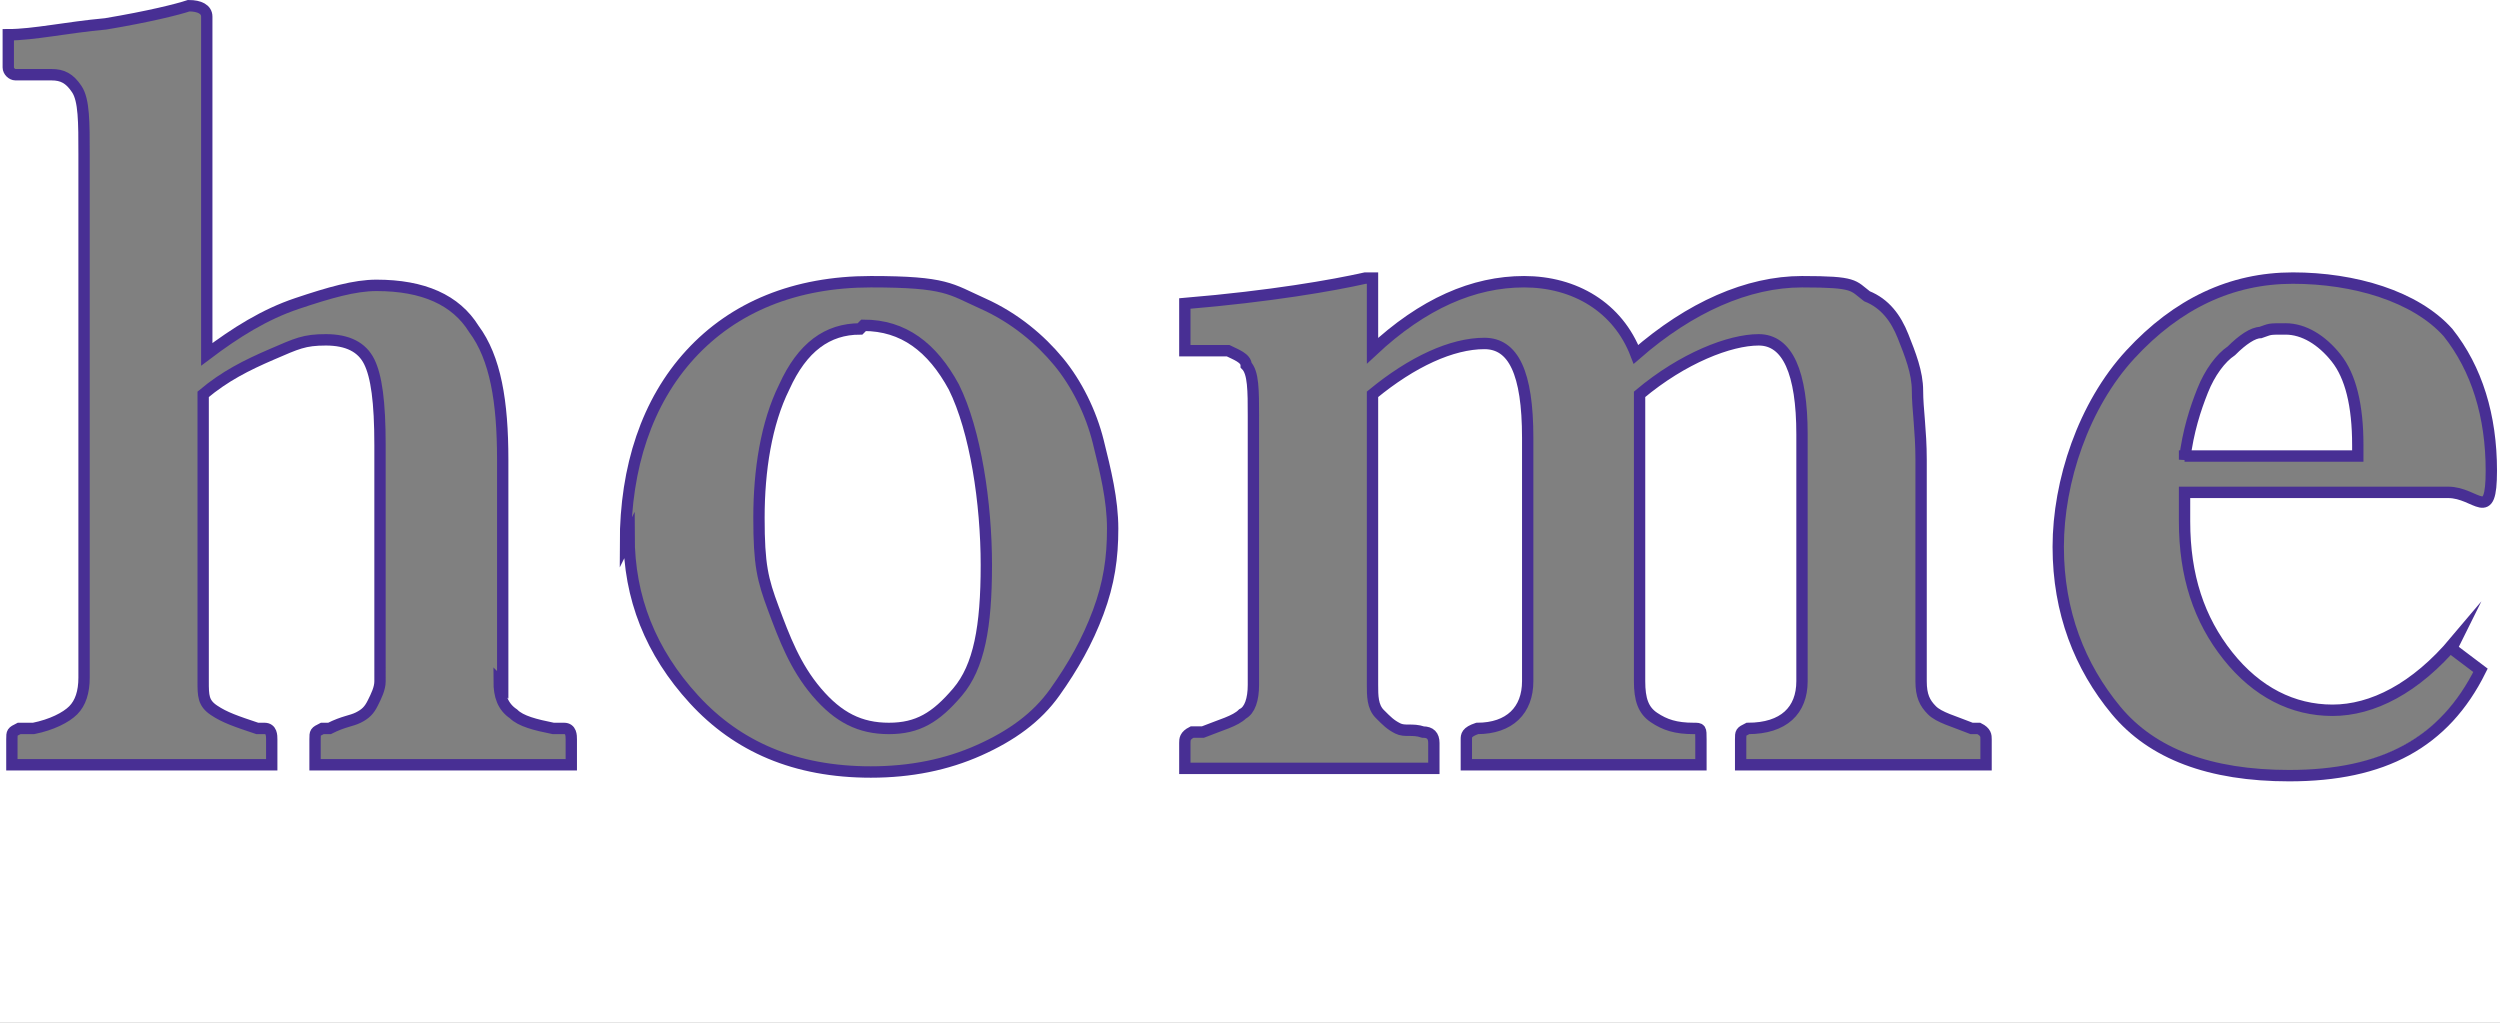
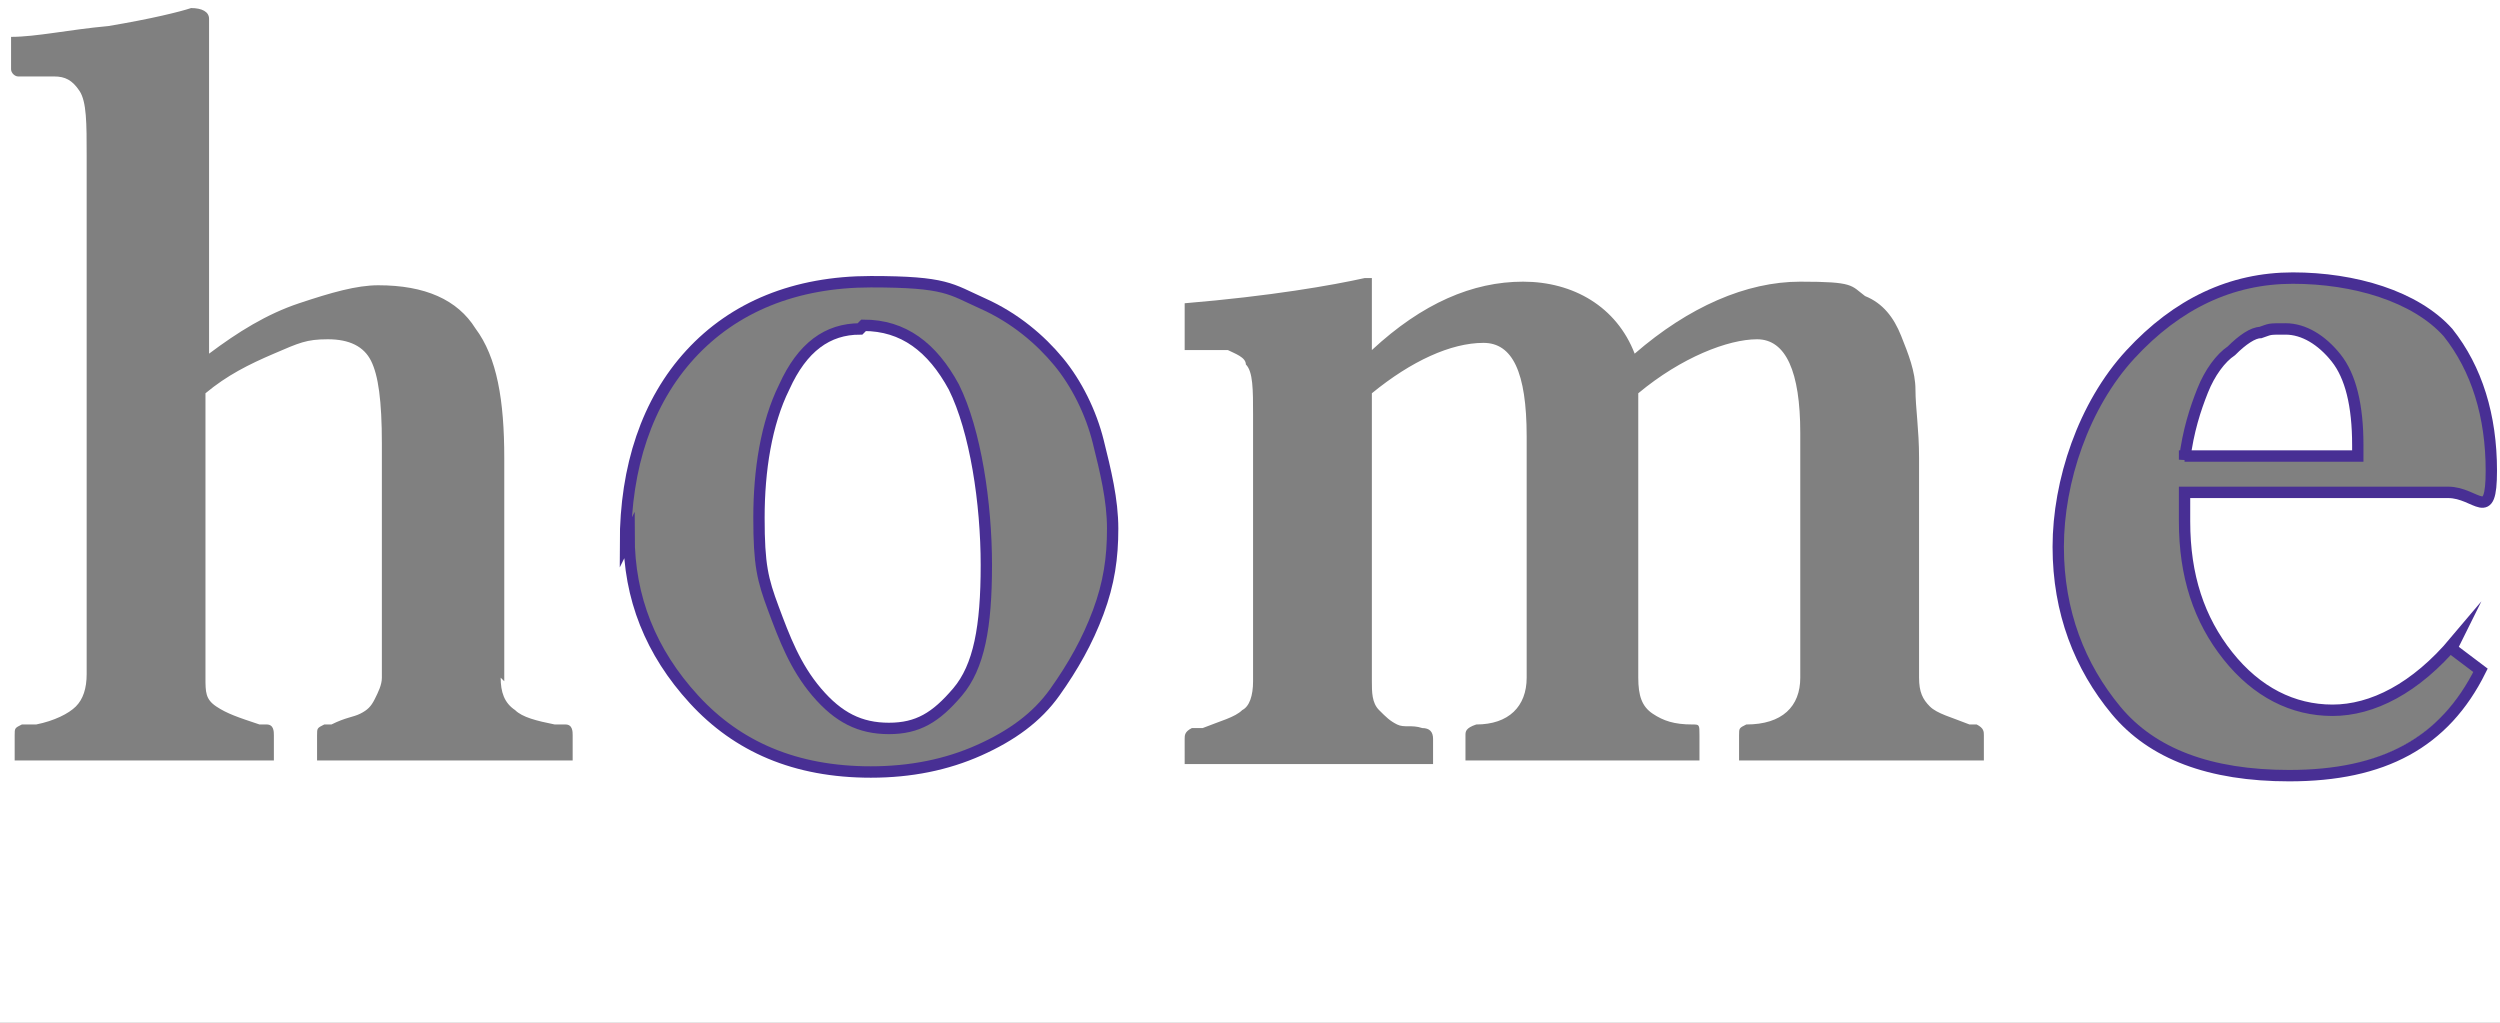
<svg xmlns="http://www.w3.org/2000/svg" xmlns:ns1="http://sodipodi.sourceforge.net/DTD/sodipodi-0.dtd" xmlns:ns2="http://www.inkscape.org/namespaces/inkscape" version="1.1" viewBox="0 0 110 45" id="svg4" ns1:docname="home-contour-whitebackground 3.svg" width="110" height="45" ns2:version="1.4 (86a8ad7, 2024-10-11)">
  <rect x="0" y="0" width="110" height="45" fill="#808080" stroke="none" />
  <ns1:namedview id="namedview4" pagecolor="#505050" bordercolor="#eeeeee" borderopacity="1" ns2:showpageshadow="0" ns2:pageopacity="0" ns2:pagecheckerboard="0" ns2:deskcolor="#d1d1d1" ns2:zoom="4.6728748" ns2:cx="86.991417" ns2:cy="20.223097" ns2:window-width="1920" ns2:window-height="1177" ns2:window-x="-8" ns2:window-y="-8" ns2:window-maximized="1" ns2:current-layer="svg4" />
  <defs id="defs1">
    <ns2:path-effect effect="powerclip" message="" id="path-effect13" is_visible="true" lpeversion="1" inverse="true" flatten="false" hide_clip="false" />
    <style id="style1">
      .cls-1 {
        fill: none;
        stroke: #482f94;
        stroke-miterlimit: 10;
        stroke-width: .5px;
      }
    </style>
    <clipPath clipPathUnits="userSpaceOnUse" id="clipPath9">
      <g id="g13" transform="translate(0.25,0.25)" style="display:none">
        <g id="g12">
          <path class="cls-1" d="m 13.6,18.6 c 0,0.4 0.1,0.7 0.4,0.9 0.2,0.2 0.6,0.3 1.1,0.4 h 0.3 c 0.2,0 0.2,0.2 0.2,0.3 v 0.7 0 c -1.7,0 -2.9,0 -3.7,0 H 8.5 c 0,0 0,0 0,0 v -0.7 c 0,-0.2 0,-0.2 0.2,-0.3 h 0.2 c 0.4,-0.2 0.6,-0.2 0.8,-0.3 0.2,-0.1 0.3,-0.2 0.4,-0.4 0.1,-0.2 0.2,-0.4 0.2,-0.6 V 12.1 C 10.3,10.9 10.2,10.2 10,9.8 9.8,9.4 9.4,9.2 8.8,9.2 8.2,9.2 8,9.3 7.3,9.6 6.6,9.9 6,10.2 5.4,10.7 v 7.9 c 0,0.4 0,0.6 0.3,0.8 0.3,0.2 0.6,0.3 1.2,0.5 h 0.2 c 0.2,0 0.2,0.2 0.2,0.3 v 0.7 0 c -1.6,0 -2.8,0 -3.6,0 H 0.1 c 0,0 0,0 0,0 V 20.2 C 0.1,20 0.1,20 0.3,19.9 H 0.7 C 1.2,19.8 1.6,19.6 1.8,19.4 2,19.2 2.1,18.9 2.1,18.5 V 4.1 C 2.1,3.2 2.1,2.6 1.9,2.3 1.7,2 1.5,1.9 1.2,1.9 h -1 C 0.1,1.9 0,1.8 0,1.7 V 0.8 C 0.7,0.8 1.6,0.6 2.7,0.5 3.9,0.3 4.7,0.1 5,0 c 0.3,0 0.5,0.1 0.5,0.3 0,0.8 0,1.9 0,3.2 V 9.6 C 6.3,9 7.1,8.5 8,8.2 8.9,7.9 9.6,7.7 10.2,7.7 c 1.3,0 2.2,0.4 2.7,1.2 0.6,0.8 0.8,2 0.8,3.6 v 6.2 0 z" id="path9" />
-           <path class="cls-1" d="m 17.1,14.8 c 0,-2.1 0.6,-3.9 1.8,-5.2 1.2,-1.3 2.9,-2 5,-2 2.1,0 2.2,0.2 3.1,0.6 0.9,0.4 1.6,1 2.1,1.6 0.5,0.6 0.9,1.4 1.1,2.2 0.2,0.8 0.4,1.6 0.4,2.4 0,0.8 -0.1,1.5 -0.4,2.3 -0.3,0.8 -0.7,1.5 -1.2,2.2 -0.5,0.7 -1.2,1.2 -2.1,1.6 -0.9,0.4 -1.9,0.6 -3,0.6 -2.1,0 -3.7,-0.7 -4.9,-2 -1.2,-1.3 -1.8,-2.8 -1.8,-4.5 v 0 z m 6.5,-5.9 c -0.9,0 -1.6,0.5 -2.1,1.6 -0.5,1 -0.7,2.3 -0.7,3.6 0,1.3 0.1,1.7 0.4,2.5 0.3,0.8 0.6,1.6 1.2,2.3 0.6,0.7 1.2,1 2,1 0.8,0 1.3,-0.3 1.9,-1 0.6,-0.7 0.8,-1.8 0.8,-3.5 0,-1.7 -0.3,-3.7 -0.9,-4.9 C 25.6,9.4 24.8,8.8 23.7,8.8 v 0 z" id="path10" />
-           <path class="cls-1" d="m 37.8,9.5 v 0 c 1.4,-1.3 2.8,-1.9 4.2,-1.9 1.4,0 2.6,0.7 3.1,2 1.5,-1.3 3.1,-2 4.6,-2 1.5,0 1.4,0.1 1.8,0.4 0.5,0.2 0.8,0.6 1,1.1 0.2,0.5 0.4,1 0.4,1.5 0,0.5 0.1,1.1 0.1,1.9 v 6.1 c 0,0.4 0.1,0.6 0.3,0.8 0.2,0.2 0.6,0.3 1.1,0.5 h 0.2 c 0.2,0.1 0.2,0.2 0.2,0.3 v 0.7 0 c -1.6,0 -2.8,0 -3.6,0 H 48 c 0,0 0,0 0,0 v -0.7 c 0,-0.2 0,-0.2 0.2,-0.3 1,0 1.5,-0.5 1.5,-1.3 v -6.8 c 0,-1.7 -0.4,-2.6 -1.2,-2.6 -0.8,0 -2.1,0.5 -3.3,1.5 0,0.5 0,1.1 0,1.7 v 6.2 c 0,0.5 0.1,0.8 0.4,1 0.3,0.2 0.6,0.3 1.1,0.3 0.2,0 0.2,0 0.2,0.3 v 0.7 0 c -1.4,0 -2.5,0 -3.3,0 h -3.2 c 0,0 0,0 0,0 v -0.7 c 0,-0.1 0,-0.2 0.3,-0.3 0.9,0 1.4,-0.5 1.4,-1.3 v -6.7 c 0,-1.8 -0.4,-2.6 -1.2,-2.6 -0.9,0 -2,0.5 -3.1,1.4 v 8 c 0,0.3 0,0.6 0.2,0.8 0.2,0.2 0.3,0.3 0.5,0.4 0.2,0.1 0.4,0 0.7,0.1 0.2,0 0.3,0.1 0.3,0.3 v 0.7 0 c -1.4,0 -2.6,0 -3.4,0 h -3.5 c 0,0 0,0 0,0 v -0.7 c 0,-0.1 0,-0.2 0.2,-0.3 h 0.3 c 0.5,-0.2 0.9,-0.3 1.1,-0.5 0.2,-0.1 0.3,-0.4 0.3,-0.8 v -7.4 c 0,-0.7 0,-1.2 -0.2,-1.4 0,-0.2 -0.3,-0.3 -0.5,-0.4 h -1.2 c 0,-0.1 0,-1.3 0,-1.3 2.4,-0.2 4.1,-0.5 5,-0.7 0.1,0 0.2,0 0.2,0 v 1.9 c 0,0 0,0 0,0 z" id="path11" />
          <path class="cls-1" d="m 67.7,17.7 0.8,0.6 c -1,2 -2.7,2.9 -5.3,2.9 -2.2,0 -3.8,-0.6 -4.8,-1.8 -1,-1.2 -1.6,-2.7 -1.6,-4.5 0,-1.8 0.7,-3.9 2,-5.3 1.3,-1.4 2.8,-2.1 4.5,-2.1 1.7,0 3.4,0.5 4.3,1.5 0.8,1 1.2,2.3 1.2,3.8 0,1.5 -0.4,0.6 -1.2,0.6 h -7.3 v 0.8 c 0,1.5 0.4,2.7 1.2,3.7 0.8,1 1.8,1.5 2.9,1.5 1.1,0 2.3,-0.6 3.4,-1.9 v 0 z m -7.4,-5.3 h 4.8 c 0,0 0,-0.1 0,-0.3 0,-1.1 -0.2,-1.9 -0.6,-2.4 -0.4,-0.5 -0.9,-0.8 -1.4,-0.8 -0.5,0 -0.4,0 -0.7,0.1 -0.2,0 -0.5,0.2 -0.8,0.5 -0.3,0.2 -0.6,0.6 -0.8,1.1 -0.2,0.5 -0.4,1.1 -0.5,1.9 v 0 z" id="path12" />
        </g>
      </g>
      <path id="lpe_path-effect13" class="powerclip" d="M -15,-15 H 84.3 V 36.7 H -15 Z m 28.6,33.6 0.1,0.1 v 0 -6.2 C 13.7,10.9 13.5,9.7 12.9,8.9 12.4,8.1 11.5,7.7 10.2,7.7 9.6,7.7 8.9,7.9 8,8.2 7.1,8.5 6.3,9 5.5,9.6 V 3.5 c 0,-1.3 0,-2.4 0,-3.2 C 5.5,0.1 5.3,0 5,0 4.7,0.1 3.9,0.3 2.7,0.5 1.6,0.6 0.7,0.8 0,0.8 v 0.9 c 0,0.1 0.1,0.2 0.2,0.2 h 1 c 0.3,0 0.5,0.1 0.7,0.4 0.2,0.3 0.2,0.9 0.2,1.8 v 14.4 c 0,0.4 -0.1,0.7 -0.3,0.9 -0.2,0.2 -0.6,0.4 -1.1,0.5 H 0.3 C 0.1,20 0.1,20 0.1,20.2 v 0.7 c 0,0 0,0 0,0 h 3.6 c 0.8,0 2,0 3.6,0 v 0 -0.7 c 0,-0.1 0,-0.3 -0.2,-0.3 H 6.9 C 6.3,19.7 6,19.6 5.7,19.4 5.4,19.2 5.4,19 5.4,18.6 V 10.7 C 6,10.2 6.6,9.9 7.3,9.6 8,9.3 8.2,9.2 8.8,9.2 c 0.6,0 1,0.2 1.2,0.6 0.2,0.4 0.3,1.1 0.3,2.3 v 6.5 c 0,0.2 -0.1,0.4 -0.2,0.6 -0.1,0.2 -0.2,0.3 -0.4,0.4 -0.2,0.1 -0.4,0.1 -0.8,0.3 H 8.7 C 8.5,20 8.5,20 8.5,20.2 v 0.7 c 0,0 0,0 0,0 h 3.4 c 0.8,0 2,0 3.7,0 v 0 -0.7 c 0,-0.1 0,-0.3 -0.2,-0.3 H 15.1 C 14.6,19.8 14.2,19.7 14,19.5 13.7,19.3 13.6,19 13.6,18.6 Z m 3.5,-3.8 0.1,-0.2 v 0 c 0,1.7 0.6,3.2 1.8,4.5 1.2,1.3 2.8,2 4.9,2 1.1,0 2.1,-0.2 3,-0.6 0.9,-0.4 1.6,-0.9 2.1,-1.6 0.5,-0.7 0.9,-1.4 1.2,-2.2 0.3,-0.8 0.4,-1.5 0.4,-2.3 0,-0.8 -0.2,-1.6 -0.4,-2.4 C 30,11.2 29.6,10.4 29.1,9.8 28.6,9.2 27.9,8.6 27,8.2 26.1,7.8 26,7.6 23.9,7.6 c -2.1,0 -3.8,0.7 -5,2 -1.2,1.3 -1.8,3.1 -1.8,5.2 z m 6.5,-5.9 c -0.9,0 -1.6,0.5 -2.1,1.6 -0.5,1 -0.7,2.3 -0.7,3.6 0,1.3 0.1,1.7 0.4,2.5 0.3,0.8 0.6,1.6 1.2,2.3 0.6,0.7 1.2,1 2,1 0.8,0 1.3,-0.3 1.9,-1 0.6,-0.7 0.8,-1.8 0.8,-3.5 0,-1.7 -0.3,-3.7 -0.9,-4.9 C 25.6,9.4 24.8,8.8 23.7,8.8 v 0 z M 37.8,9.5 V 9.4 c 0,0 0,0 0,0 V 7.5 c 0,0 -0.1,0 -0.2,0 -0.9,0.2 -2.6,0.5 -5,0.7 0,0 0,1.2 0,1.3 h 1.2 c 0.2,0.1 0.5,0.2 0.5,0.4 0.2,0.2 0.2,0.7 0.2,1.4 v 7.4 c 0,0.4 -0.1,0.7 -0.3,0.8 -0.2,0.2 -0.6,0.3 -1.1,0.5 h -0.3 c -0.2,0.1 -0.2,0.2 -0.2,0.3 V 21 c 0,0 0,0 0,0 h 3.5 c 0.8,0 2,0 3.4,0 v 0 -0.7 C 39.5,20.1 39.4,20 39.2,20 38.9,19.9 38.7,20 38.5,19.9 38.3,19.8 38.2,19.7 38,19.5 37.8,19.3 37.8,19 37.8,18.7 v -8 c 1.1,-0.9 2.2,-1.4 3.1,-1.4 0.8,0 1.2,0.8 1.2,2.6 v 6.7 c 0,0.8 -0.5,1.3 -1.4,1.3 -0.3,0.1 -0.3,0.2 -0.3,0.3 v 0.7 c 0,0 0,0 0,0 h 3.2 c 0.8,0 1.9,0 3.3,0 v 0 -0.7 c 0,-0.3 0,-0.3 -0.2,-0.3 -0.5,0 -0.8,-0.1 -1.1,-0.3 -0.3,-0.2 -0.4,-0.5 -0.4,-1 v -6.2 c 0,-0.6 0,-1.2 0,-1.7 1.2,-1 2.5,-1.5 3.3,-1.5 0.8,0 1.2,0.9 1.2,2.6 v 6.8 c 0,0.8 -0.5,1.3 -1.5,1.3 C 48,20 48,20 48,20.2 v 0.7 c 0,0 0,0 0,0 h 3.2 c 0.8,0 2,0 3.6,0 v 0 -0.7 c 0,-0.1 0,-0.2 -0.2,-0.3 H 54.4 C 53.9,19.7 53.5,19.6 53.3,19.4 53.1,19.2 53,19 53,18.6 v -6.1 c 0,-0.8 -0.1,-1.4 -0.1,-1.9 0,-0.5 -0.2,-1 -0.4,-1.5 C 52.3,8.6 52,8.2 51.5,8 51.1,7.7 51.2,7.6 49.7,7.6 c -1.5,0 -3.1,0.7 -4.6,2 -0.5,-1.3 -1.7,-2 -3.1,-2 -1.4,0 -2.8,0.6 -4.2,1.9 z m 29.9,8.2 0.1,-0.2 v 0 c -1.1,1.3 -2.3,1.9 -3.4,1.9 -1.1,0 -2.1,-0.5 -2.9,-1.5 -0.8,-1 -1.2,-2.2 -1.2,-3.7 v -0.8 h 7.3 c 0.8,0 1.2,0.9 1.2,-0.6 C 68.8,11.3 68.4,10 67.6,9 66.7,8 65,7.5 63.3,7.5 c -1.7,0 -3.2,0.7 -4.5,2.1 -1.3,1.4 -2,3.5 -2,5.3 0,1.8 0.6,3.3 1.6,4.5 1,1.2 2.6,1.8 4.8,1.8 2.6,0 4.3,-0.9 5.3,-2.9 z m -7.4,-5.3 h 4.8 c 0,0 0,-0.1 0,-0.3 0,-1.1 -0.2,-1.9 -0.6,-2.4 -0.4,-0.5 -0.9,-0.8 -1.4,-0.8 -0.5,0 -0.4,0 -0.7,0.1 -0.2,0 -0.5,0.2 -0.8,0.5 -0.3,0.2 -0.6,0.6 -0.8,1.1 -0.2,0.5 -0.4,1.1 -0.5,1.9 v 0 z" />
    </clipPath>
  </defs>
  <path style="fill:#ffffff;stroke-width:0.631;stroke-linejoin:round;stroke-dashoffset:10" id="rect4" width="89.3" height="41.7" x="-10" y="-10" ry="4.9948665e-16" clip-path="url(#clipPath9)" ns2:path-effect="#path-effect13" ns1:type="rect" d="m -10,-10 h 89.3 c 0,0 0,0 0,0 v 41.7 c 0,0 0,0 0,0 H -10 c 0,0 0,0 0,0 V -10 Z" transform="matrix(1.584,0,0,1.584,0.487,0.355)" />
  <g id="g4-0" transform="matrix(1.588,0,0,1.598,0.364,0.251)" style="stroke-width:0.628">
    <g id="main_x5F_layout_2022-6" style="stroke-width:0.628">
-       <path class="cls-1" d="m 13.6,18.6 c 0,0.4 0.1,0.7 0.4,0.9 0.2,0.2 0.6,0.3 1.1,0.4 h 0.3 c 0.2,0 0.2,0.2 0.2,0.3 v 0.7 0 c -1.7,0 -2.9,0 -3.7,0 H 8.5 c 0,0 0,0 0,0 v -0.7 c 0,-0.2 0,-0.2 0.2,-0.3 h 0.2 c 0.4,-0.2 0.6,-0.2 0.8,-0.3 0.2,-0.1 0.3,-0.2 0.4,-0.4 0.1,-0.2 0.2,-0.4 0.2,-0.6 V 12.1 C 10.3,10.9 10.2,10.2 10,9.8 9.8,9.4 9.4,9.2 8.8,9.2 8.2,9.2 8,9.3 7.3,9.6 6.6,9.9 6,10.2 5.4,10.7 v 7.9 c 0,0.4 0,0.6 0.3,0.8 0.3,0.2 0.6,0.3 1.2,0.5 h 0.2 c 0.2,0 0.2,0.2 0.2,0.3 v 0.7 0 c -1.6,0 -2.8,0 -3.6,0 H 0.1 c 0,0 0,0 0,0 V 20.2 C 0.1,20 0.1,20 0.3,19.9 H 0.7 C 1.2,19.8 1.6,19.6 1.8,19.4 2,19.2 2.1,18.9 2.1,18.5 V 4.1 C 2.1,3.2 2.1,2.6 1.9,2.3 1.7,2 1.5,1.9 1.2,1.9 h -1 C 0.1,1.9 0,1.8 0,1.7 V 0.8 C 0.7,0.8 1.6,0.6 2.7,0.5 3.9,0.3 4.7,0.1 5,0 c 0.3,0 0.5,0.1 0.5,0.3 0,0.8 0,1.9 0,3.2 V 9.6 C 6.3,9 7.1,8.5 8,8.2 8.9,7.9 9.6,7.7 10.2,7.7 c 1.3,0 2.2,0.4 2.7,1.2 0.6,0.8 0.8,2 0.8,3.6 v 6.2 0 z" id="path1-1" style="fill:none;stroke:#482f94;stroke-width:0.314px;stroke-miterlimit:10" />
      <path class="cls-1" d="m 17.1,14.8 c 0,-2.1 0.6,-3.9 1.8,-5.2 1.2,-1.3 2.9,-2 5,-2 2.1,0 2.2,0.2 3.1,0.6 0.9,0.4 1.6,1 2.1,1.6 0.5,0.6 0.9,1.4 1.1,2.2 0.2,0.8 0.4,1.6 0.4,2.4 0,0.8 -0.1,1.5 -0.4,2.3 -0.3,0.8 -0.7,1.5 -1.2,2.2 -0.5,0.7 -1.2,1.2 -2.1,1.6 -0.9,0.4 -1.9,0.6 -3,0.6 -2.1,0 -3.7,-0.7 -4.9,-2 -1.2,-1.3 -1.8,-2.8 -1.8,-4.5 v 0 z m 6.5,-5.9 c -0.9,0 -1.6,0.5 -2.1,1.6 -0.5,1 -0.7,2.3 -0.7,3.6 0,1.3 0.1,1.7 0.4,2.5 0.3,0.8 0.6,1.6 1.2,2.3 0.6,0.7 1.2,1 2,1 0.8,0 1.3,-0.3 1.9,-1 0.6,-0.7 0.8,-1.8 0.8,-3.5 0,-1.7 -0.3,-3.7 -0.9,-4.9 C 25.6,9.4 24.8,8.8 23.7,8.8 v 0 z" id="path2-3" style="fill:none;stroke:#482f94;stroke-width:0.314px;stroke-miterlimit:10" />
-       <path class="cls-1" d="m 37.8,9.5 v 0 c 1.4,-1.3 2.8,-1.9 4.2,-1.9 1.4,0 2.6,0.7 3.1,2 1.5,-1.3 3.1,-2 4.6,-2 1.5,0 1.4,0.1 1.8,0.4 0.5,0.2 0.8,0.6 1,1.1 0.2,0.5 0.4,1 0.4,1.5 0,0.5 0.1,1.1 0.1,1.9 v 6.1 c 0,0.4 0.1,0.6 0.3,0.8 0.2,0.2 0.6,0.3 1.1,0.5 h 0.2 c 0.2,0.1 0.2,0.2 0.2,0.3 v 0.7 0 c -1.6,0 -2.8,0 -3.6,0 H 48 c 0,0 0,0 0,0 v -0.7 c 0,-0.2 0,-0.2 0.2,-0.3 1,0 1.5,-0.5 1.5,-1.3 v -6.8 c 0,-1.7 -0.4,-2.6 -1.2,-2.6 -0.8,0 -2.1,0.5 -3.3,1.5 0,0.5 0,1.1 0,1.7 v 6.2 c 0,0.5 0.1,0.8 0.4,1 0.3,0.2 0.6,0.3 1.1,0.3 0.2,0 0.2,0 0.2,0.3 v 0.7 0 c -1.4,0 -2.5,0 -3.3,0 h -3.2 c 0,0 0,0 0,0 v -0.7 c 0,-0.1 0,-0.2 0.3,-0.3 0.9,0 1.4,-0.5 1.4,-1.3 v -6.7 c 0,-1.8 -0.4,-2.6 -1.2,-2.6 -0.9,0 -2,0.5 -3.1,1.4 v 8 c 0,0.3 0,0.6 0.2,0.8 0.2,0.2 0.3,0.3 0.5,0.4 0.2,0.1 0.4,0 0.7,0.1 0.2,0 0.3,0.1 0.3,0.3 v 0.7 0 c -1.4,0 -2.6,0 -3.4,0 h -3.5 c 0,0 0,0 0,0 v -0.7 c 0,-0.1 0,-0.2 0.2,-0.3 h 0.3 c 0.5,-0.2 0.9,-0.3 1.1,-0.5 0.2,-0.1 0.3,-0.4 0.3,-0.8 v -7.4 c 0,-0.7 0,-1.2 -0.2,-1.4 0,-0.2 -0.3,-0.3 -0.5,-0.4 h -1.2 c 0,-0.1 0,-1.3 0,-1.3 2.4,-0.2 4.1,-0.5 5,-0.7 0.1,0 0.2,0 0.2,0 v 1.9 c 0,0 0,0 0,0 z" id="path3-8" style="fill:none;stroke:#482f94;stroke-width:0.314px;stroke-miterlimit:10" />
      <path class="cls-1" d="m 67.7,17.7 0.8,0.6 c -1,2 -2.7,2.9 -5.3,2.9 -2.2,0 -3.8,-0.6 -4.8,-1.8 -1,-1.2 -1.6,-2.7 -1.6,-4.5 0,-1.8 0.7,-3.9 2,-5.3 1.3,-1.4 2.8,-2.1 4.5,-2.1 1.7,0 3.4,0.5 4.3,1.5 0.8,1 1.2,2.3 1.2,3.8 0,1.5 -0.4,0.6 -1.2,0.6 h -7.3 v 0.8 c 0,1.5 0.4,2.7 1.2,3.7 0.8,1 1.8,1.5 2.9,1.5 1.1,0 2.3,-0.6 3.4,-1.9 v 0 z m -7.4,-5.3 h 4.8 c 0,0 0,-0.1 0,-0.3 0,-1.1 -0.2,-1.9 -0.6,-2.4 -0.4,-0.5 -0.9,-0.8 -1.4,-0.8 -0.5,0 -0.4,0 -0.7,0.1 -0.2,0 -0.5,0.2 -0.8,0.5 -0.3,0.2 -0.6,0.6 -0.8,1.1 -0.2,0.5 -0.4,1.1 -0.5,1.9 v 0 z" id="path4-9" style="fill:none;stroke:#482f94;stroke-width:0.314px;stroke-miterlimit:10" />
    </g>
  </g>
</svg>